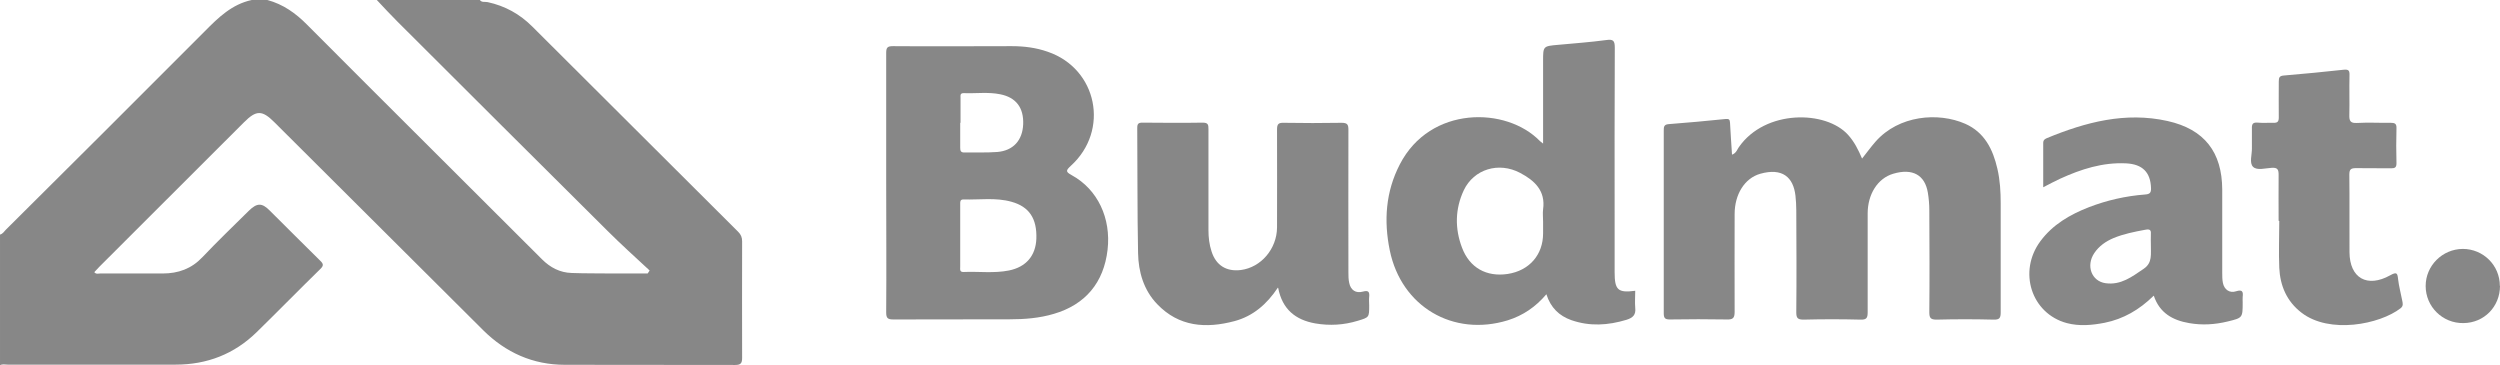
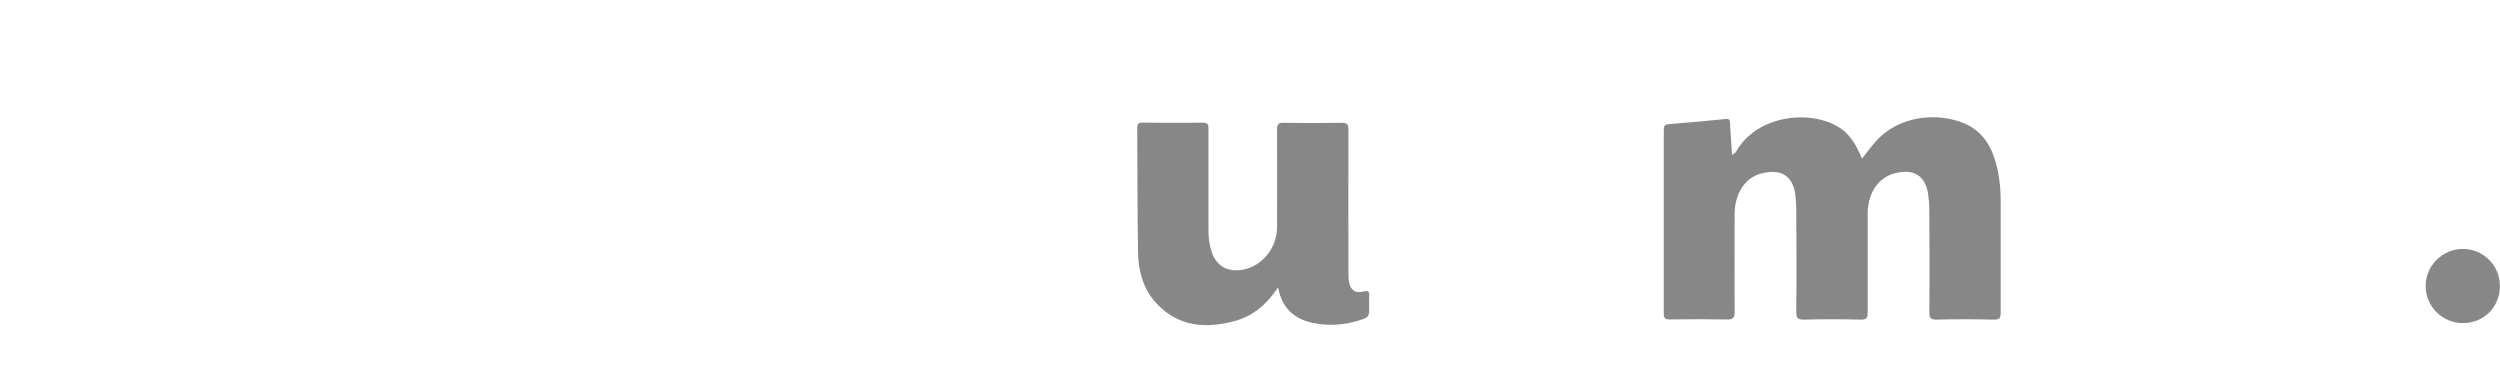
<svg xmlns="http://www.w3.org/2000/svg" id="Warstwa_2" viewBox="0 0 151.66 22.17">
  <g id="Warstwa_1-2">
-     <path d="M29.11,0c.12,.17,.32,.09,.48,.13,1.05,.23,1.94,.72,2.7,1.48,4.16,4.15,8.32,8.3,12.49,12.45,.17,.17,.24,.34,.24,.58,0,2.36-.01,4.72,0,7.07,0,.32-.08,.43-.42,.43-3.44-.01-6.89,0-10.33-.01-1.94,0-3.59-.74-4.96-2.1-4.22-4.2-8.44-8.41-12.66-12.61-.75-.75-1.1-.75-1.85,0-2.92,2.92-5.84,5.84-8.76,8.75-.11,.11-.21,.22-.32,.34,.11,.14,.25,.08,.36,.08,1.26,0,2.53,0,3.79,0,.95,0,1.75-.29,2.41-.99,.91-.96,1.87-1.88,2.81-2.81,.5-.49,.8-.5,1.28-.01,1.02,1.01,2.03,2.03,3.05,3.03,.2,.19,.23,.3,.01,.51-1.3,1.27-2.56,2.56-3.86,3.83-1.36,1.33-3.01,1.97-4.92,1.97-3.4,0-6.79,0-10.19,0-.15,0-.32-.05-.46,.04v-7.93c.17-.04,.25-.19,.35-.29C4.38,9.94,8.41,5.92,12.43,1.89,13.25,1.06,14.07,.26,15.27,0h.95c.96,.26,1.72,.8,2.42,1.51,4.73,4.75,9.5,9.48,14.24,14.22,.5,.5,1.09,.81,1.8,.83,.8,.03,1.61,.02,2.41,.03,.73,0,1.47,0,2.2,0l.12-.18c-.86-.8-1.74-1.59-2.57-2.42-4.25-4.22-8.48-8.44-12.72-12.67-.43-.43-.85-.88-1.27-1.33h6.26Z" fill="#878787" />
    <path d="M105.11,9.37c.23-.11,.28-.31,.38-.45,1.6-2.29,5.28-2.23,6.62-.74,.38,.42,.62,.9,.85,1.44,.28-.35,.53-.7,.82-1.03,1.41-1.6,3.8-1.8,5.44-1.08,1.17,.52,1.68,1.55,1.95,2.73,.16,.69,.2,1.39,.2,2.1,0,2.2,0,4.4,0,6.6,0,.34-.06,.46-.43,.45-1.15-.03-2.31-.03-3.46,0-.37,0-.44-.11-.44-.45,.02-2.06,.01-4.12,0-6.18,0-.36-.03-.72-.09-1.08-.18-1.06-.92-1.49-2.1-1.14-.95,.28-1.55,1.25-1.55,2.41,0,2,0,3.99,0,5.99,0,.34-.06,.46-.43,.45-1.15-.03-2.31-.03-3.46,0-.37,0-.44-.11-.44-.45,.02-2.06,.01-4.12,0-6.18,0-.3-.02-.6-.05-.89-.13-1.13-.8-1.7-2.13-1.33-.96,.27-1.56,1.26-1.56,2.44,0,1.98-.01,3.96,0,5.94,0,.38-.11,.47-.47,.46-1.15-.02-2.31-.02-3.46,0-.29,0-.37-.08-.37-.37,0-3.69,0-7.39,0-11.08,0-.22,0-.38,.3-.4,1.15-.09,2.29-.19,3.44-.31,.21-.02,.27,.02,.28,.23,.03,.63,.08,1.26,.12,1.92Z" fill="#878787" />
-     <path d="M53.76,11.09c0-2.63,0-5.25,0-7.88,0-.33,.08-.41,.41-.41,2.4,.02,4.8,0,7.2,0,.75,0,1.48,.09,2.19,.34,3.01,1.03,3.77,4.77,1.4,6.92-.3,.28-.33,.36,.06,.57,1.57,.86,2.39,2.61,2.17,4.52-.23,2-1.35,3.33-3.26,3.89-.87,.26-1.77,.33-2.67,.33-2.35,.01-4.71,0-7.06,.01-.35,0-.44-.08-.44-.43,.02-2.62,0-5.25,0-7.88Zm4.49,3.21c0,.63,0,1.26,0,1.88,0,.15-.05,.33,.21,.32,.91-.04,1.83,.09,2.74-.09,1.05-.21,1.63-.9,1.67-1.93,.04-1.22-.43-1.94-1.51-2.24-.96-.27-1.94-.11-2.92-.14-.21,0-.19,.16-.19,.3,0,.63,0,1.26,0,1.88Zm0-6.85c0,.5,0,1.01,0,1.51,0,.18,.03,.3,.26,.29,.66-.01,1.33,.02,1.99-.03,.97-.08,1.53-.71,1.57-1.68,.04-1-.43-1.63-1.39-1.82-.73-.15-1.48-.04-2.22-.07-.23,0-.19,.15-.19,.29,0,.5,0,1.01,0,1.51Z" fill="#878787" />
-     <path d="M93.61,8.72V3.7c0-.9,0-.9,.91-.98,.97-.09,1.95-.16,2.92-.29,.42-.06,.52,.03,.52,.46-.02,3.54-.01,7.07-.01,10.61,0,1.01,0,2.01,0,3.02,0,1.07,.2,1.26,1.25,1.12,0,.35-.03,.69,0,1.03,.05,.44-.15,.61-.53,.73-1.12,.34-2.23,.41-3.35,.02-.73-.26-1.25-.75-1.51-1.57-.65,.77-1.42,1.29-2.34,1.58-3.32,1.02-6.46-.83-7.16-4.24-.37-1.8-.25-3.56,.61-5.22,1.84-3.57,6.47-3.51,8.5-1.41,.03,.03,.07,.06,.19,.15Zm0,4.73c0-.25-.03-.51,0-.75,.16-1.13-.52-1.75-1.39-2.21-1.3-.69-2.81-.23-3.42,1.05-.53,1.13-.55,2.32-.11,3.48,.46,1.23,1.49,1.79,2.77,1.6,1.31-.2,2.15-1.16,2.15-2.46v-.71Z" fill="#878787" />
    <path d="M77.52,17.45c-.67,1.01-1.51,1.73-2.63,2.03-1.73,.46-3.37,.35-4.69-1.03-.82-.85-1.14-1.96-1.16-3.1-.05-2.53-.03-5.06-.05-7.59,0-.25,.07-.32,.32-.32,1.22,.01,2.43,.02,3.65,0,.33,0,.35,.13,.35,.39,0,2.04,0,4.09,0,6.13,0,.44,.05,.88,.19,1.3,.27,.84,.9,1.23,1.78,1.12,1.22-.16,2.18-1.28,2.19-2.58,0-1.98,.01-3.96,0-5.94,0-.33,.08-.42,.41-.41,1.17,.02,2.34,.02,3.51,0,.35,0,.41,.11,.41,.43-.01,2.88,0,5.75,0,8.63,0,.22,0,.44,.05,.66,.09,.43,.4,.64,.83,.52,.33-.09,.41,.01,.38,.32-.02,.17,0,.35,0,.52,0,.73,0,.72-.69,.93-.85,.26-1.71,.31-2.58,.16-1.19-.21-2-.85-2.25-2.15Z" fill="#878787" />
-     <path d="M130.64,17.95c-.86,.84-1.82,1.4-2.96,1.63-.77,.15-1.54,.22-2.3,.02-2.15-.58-2.97-3.12-1.6-4.97,.75-1.01,1.79-1.61,2.94-2.06,1.09-.42,2.23-.68,3.4-.77,.28-.02,.38-.09,.37-.39-.03-.96-.52-1.45-1.51-1.5-1.42-.07-2.73,.35-4,.93-.33,.15-.64,.32-1.03,.52,0-.94,0-1.82,0-2.71,0-.15,.09-.21,.22-.27,2.35-.97,4.76-1.61,7.32-1.04,2.24,.5,3.31,1.89,3.32,4.16,0,1.68,0,3.36,0,5.05,0,.2,0,.41,.04,.61,.08,.41,.41,.64,.8,.51,.38-.12,.44,.02,.4,.34-.01,.11,0,.22,0,.33,0,.94,0,.94-.9,1.16-.78,.19-1.56,.24-2.35,.1-.99-.17-1.79-.61-2.14-1.66Zm-.16-3.16c0-.09-.01-.31,0-.53,.02-.27-.01-.39-.35-.32-.65,.12-1.3,.25-1.91,.5-.47,.2-.88,.48-1.17,.91-.52,.77-.17,1.71,.68,1.83,.93,.13,1.6-.39,2.31-.87,.55-.37,.43-.88,.44-1.51Z" fill="#878787" />
-     <path d="M138.23,13.39c0-.93-.01-1.85,0-2.78,0-.32-.06-.45-.41-.43-.39,.02-.9,.18-1.14-.06-.24-.24-.06-.74-.07-1.13-.01-.39,.01-.79,0-1.18-.01-.27,.04-.4,.36-.37,.31,.03,.63,0,.95,.01,.26,.01,.32-.09,.32-.33-.01-.72,0-1.45,0-2.17,0-.25,.04-.35,.32-.37,1.21-.1,2.42-.22,3.62-.35,.31-.03,.36,.06,.35,.35-.02,.8,.01,1.6-.01,2.4-.01,.36,.07,.5,.46,.48,.68-.04,1.36,0,2.04-.01,.25,0,.37,.04,.36,.33-.02,.71-.02,1.41,0,2.12,0,.26-.09,.31-.33,.31-.71-.01-1.42,0-2.13-.01-.31,0-.4,.08-.4,.39,.02,1.57,0,3.14,.01,4.71,.01,1.57,1.07,2.18,2.47,1.4,.4-.22,.44-.14,.48,.25,.05,.43,.17,.86,.25,1.29,.03,.16,.08,.32-.1,.46-1.27,.98-4.31,1.58-6.01,.27-.9-.69-1.3-1.64-1.35-2.73-.04-.94,0-1.89,0-2.83h0Z" fill="#878787" />
    <path d="M151.66,17.34c0,1.26-.96,2.25-2.22,2.26-1.26,.02-2.29-.99-2.29-2.25,0-1.23,1.01-2.24,2.25-2.25,1.24,0,2.25,.99,2.25,2.24Z" fill="#878787" />
  </g>
</svg>